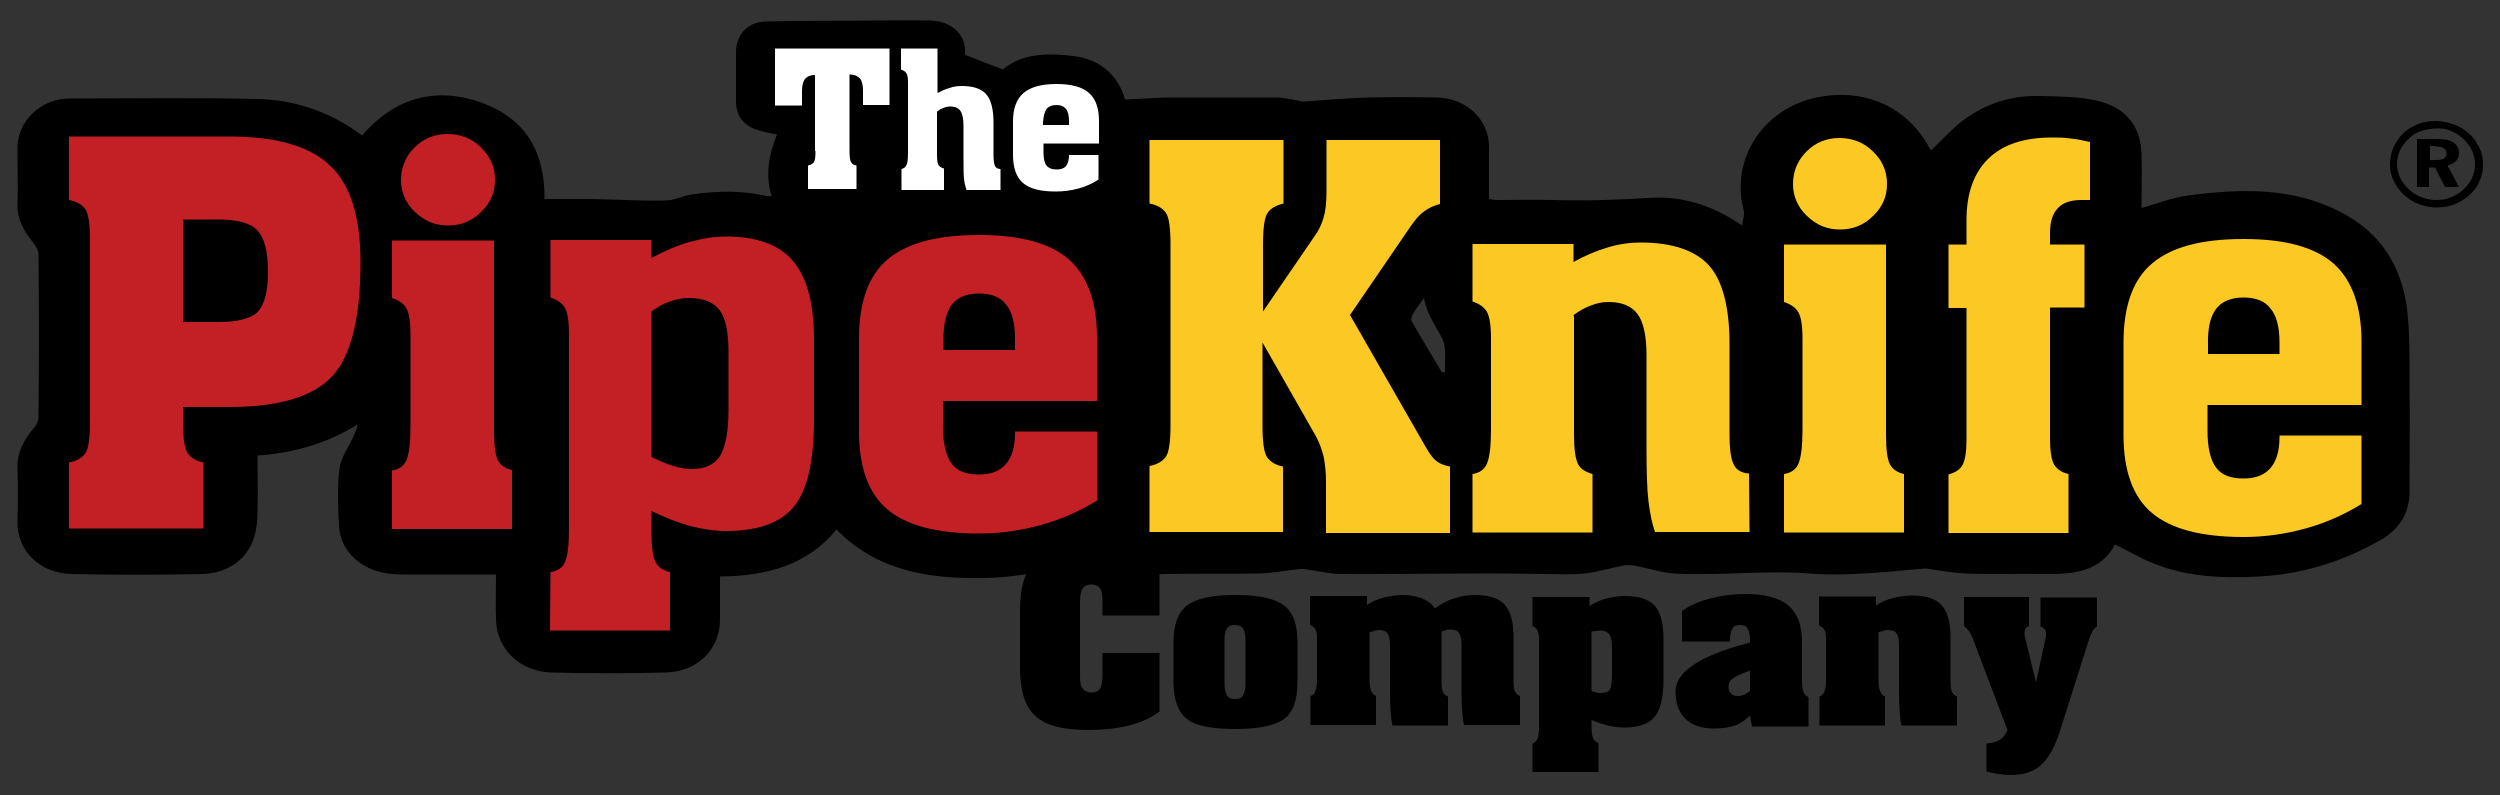
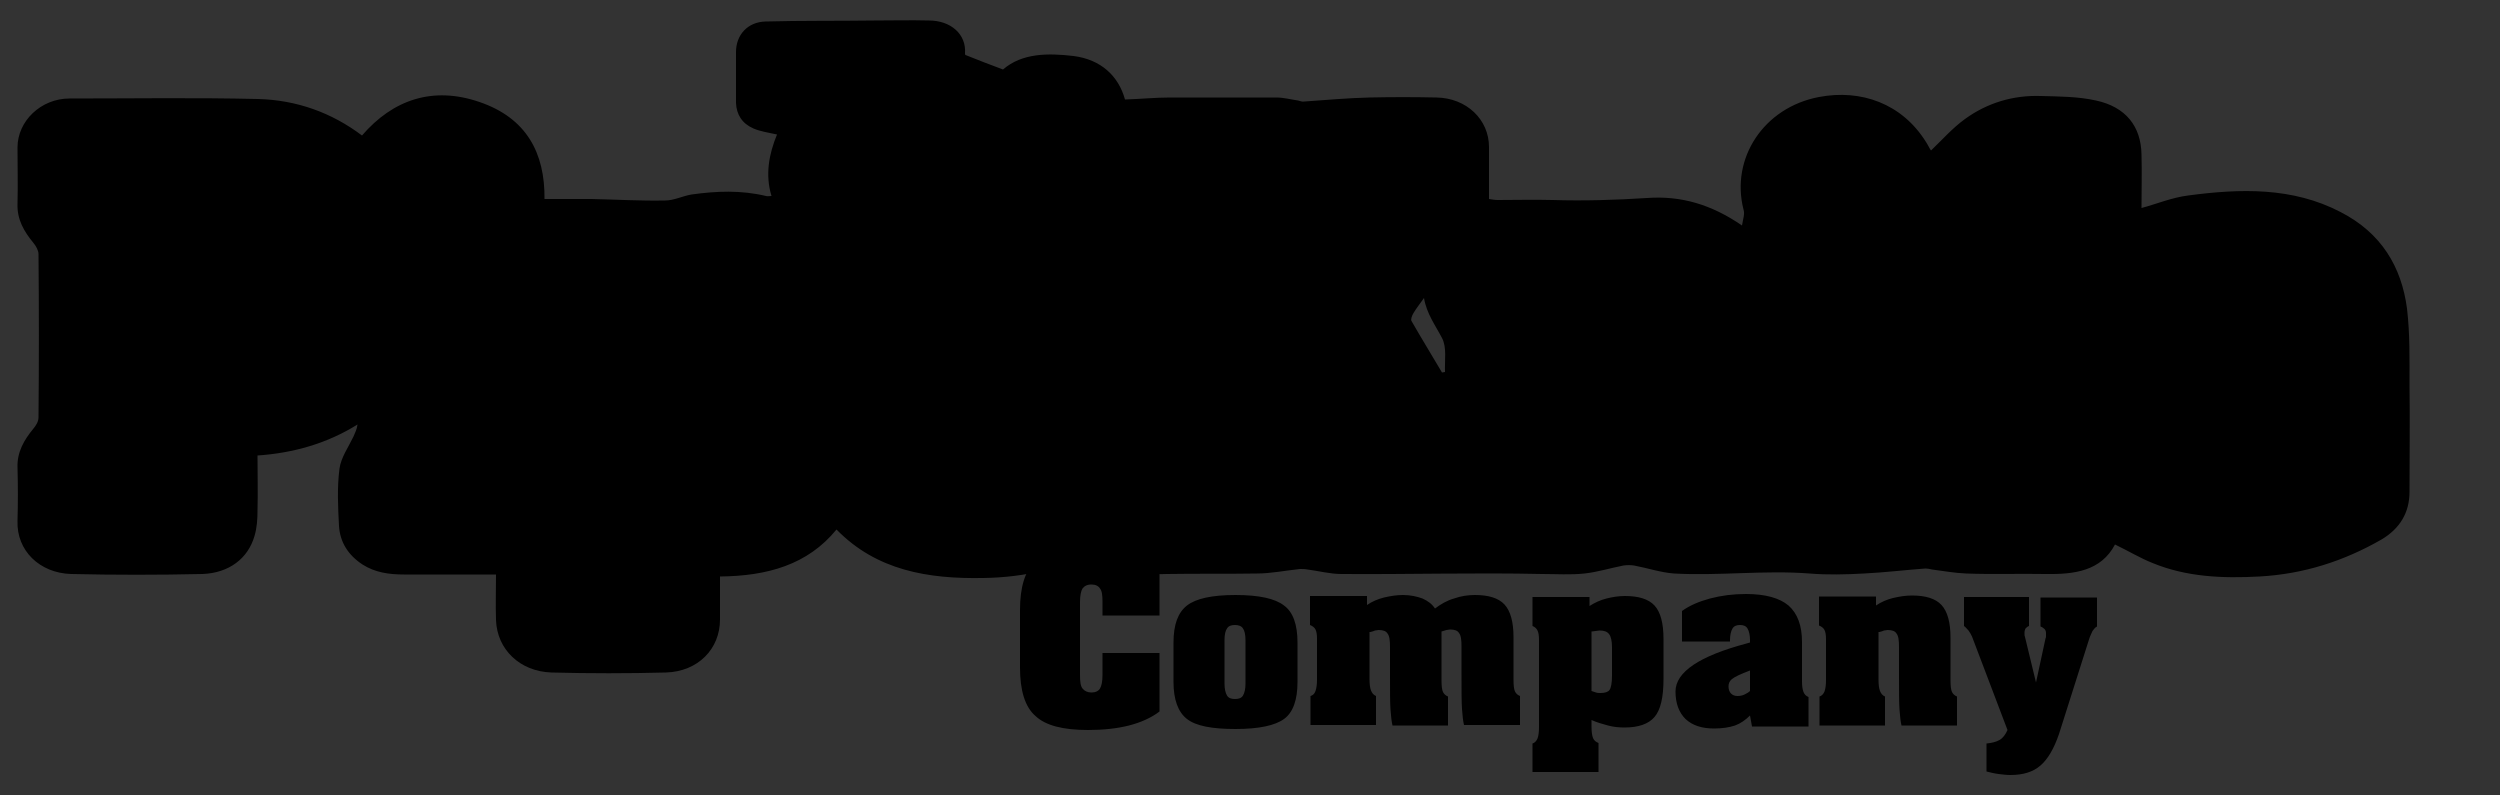
<svg xmlns="http://www.w3.org/2000/svg" version="1.1" id="Layer_1" x="0px" y="0px" viewBox="0 0 500 159" style="enable-background:new 0 0 500 159;" xml:space="preserve">
  <rect x="0" y="0" width="500" height="159" fill="#333333" stroke="none" />
  <style type="text/css">
	.st0{fill-rule:evenodd;clip-rule:evenodd;}
	.st1{fill:#C32026;}
	.st2{fill:#FFFFFF;}
	.st3{fill:#FCC924;}
</style>
  <g id="XMLID_254_">
    <path id="XMLID_293_" class="st0" d="M220.6,109.7c-7.6,3.9-15.6,5.8-24,5.9c-11,0.2-21.3-1.5-29.3-9.7c-5.8,7.1-13.9,9.3-23.3,9.4   c0,3,0,5.8,0,8.6c0,5.9-4.4,10.4-10.8,10.6c-7.6,0.2-15.3,0.2-22.9,0c-6.3-0.2-10.9-4.6-11.1-10.5c-0.1-3,0-5.9,0-9.1   c-6.3,0-12.3,0-18.4,0c-3,0-5.8-0.4-8.3-2c-2.9-1.9-4.5-4.5-4.7-7.7c-0.2-3.8-0.4-7.7,0.1-11.5c0.3-2.2,1.8-4.3,2.8-6.4   c0.3-0.7,0.7-1.5,0.8-2.4c-6.1,3.8-12.8,5.7-20,6.2c0,3.7,0.1,7.4,0,11c0,1.7-0.1,3.4-0.6,5.1c-1.3,4.5-5.1,7.4-10.4,7.6   c-8.8,0.2-17.6,0.2-26.3,0c-6.3-0.2-10.9-4.7-10.7-10.6c0.1-3.6,0.1-7.1,0-10.7c-0.1-3.1,1.3-5.5,3.2-7.8c0.5-0.6,1-1.4,1-2.2   c0.1-10.9,0.1-21.8,0-32.7c0-0.7-0.5-1.6-1-2.2c-1.9-2.3-3.3-4.7-3.2-7.8c0.1-3.8,0-7.5,0-11.3c0-5.3,4.7-9.8,10.4-9.8   c12.6,0,25.1-0.2,37.7,0.1c7.7,0.2,14.7,2.7,20.8,7.3c6.2-7.2,14.2-9.9,23.5-6.7c9.4,3.2,13.1,10.2,13,19.4c3.2,0,6.3,0,9.4,0   c4.9,0.1,9.8,0.4,14.7,0.3c1.8,0,3.5-0.9,5.3-1.2c5-0.7,9.9-0.9,14.9,0.3c0.3,0.1,0.6,0,1.1,0c-1.3-4.3-0.5-8.4,1.1-12.3   c-1.8-0.4-3.3-0.6-4.7-1.2c-2.3-1-3.4-2.8-3.5-5.1c0-3.4,0-6.8,0-10.2c0-3.4,2.3-6,5.9-6.1c7.2-0.2,14.5-0.1,21.7-0.2   c3.7,0,7.4-0.1,11,0c4.3,0,7.5,2.7,7.2,6.6c0,0.2,0.1,0.4,0.1,0.3c2.5,1,4.8,1.9,7.5,2.9c3.8-3.3,9-3.3,14.1-2.7   c5.5,0.7,9,4,10.3,8.7c3.1-0.1,6.1-0.4,9-0.4c7.1,0,14.2,0,21.3,0c1.4,0,2.9,0.4,4.3,0.6c0.4,0.1,0.9,0.3,1.3,0.2   c4.3-0.3,8.7-0.7,13-0.8c4.5-0.1,8.9-0.1,13.4,0c6,0.1,10.5,4.4,10.5,9.9c0,3.4,0,6.8,0,10.4c0.6,0.1,1.2,0.2,1.8,0.2   c3.6,0,7.2-0.1,10.9,0c6.3,0.2,12.6,0,18.9-0.4c6.8-0.5,12.9,1.3,19,5.5c0.2-1.3,0.6-2.3,0.3-3.2c-2.6-10.2,4-20.4,15.1-22.5   c8.4-1.6,16.6,1.3,21.4,9c0.4,0.6,0.7,1.3,1,1.7c2.2-2.1,4.3-4.5,6.8-6.3c4.4-3.2,9.6-4.8,15.2-4.6c3.7,0.1,7.4,0.1,11,0.9   c6,1.3,9,5.2,9.1,10.8c0.1,3.6,0,7.2,0,10.7c3-0.8,6.1-2.1,9.3-2.5c10.5-1.4,20.9-1.7,30.5,3.3c8.2,4.2,12.2,11,13.3,19.3   c0.6,5.1,0.5,10.2,0.5,15.3c0.1,7.1,0,14.3,0,21.4c0,4.1-1.9,7.3-5.6,9.5c-7.5,4.3-15.5,6.9-24.4,7.4c-7.4,0.4-14.6,0.1-21.4-2.7   c-2.5-1-4.8-2.4-7.5-3.7c-2.8,5.3-8.1,6-13.9,5.9c-5.3-0.1-10.6,0.1-15.9-0.1c-2.3-0.1-4.5-0.5-6.8-0.8c-0.4-0.1-0.9-0.2-1.3-0.2   c-4.1,0.3-8.2,0.8-12.3,1c-3.6,0.2-7.3,0.3-10.9,0c-9-0.7-18.1,0.5-27.1,0c-2.7-0.2-5.3-1.1-8-1.6c-0.7-0.1-1.4-0.1-2.1,0   c-2.6,0.5-5.1,1.3-7.8,1.6c-2.8,0.3-5.7,0.1-8.5,0.1c-13.4-0.3-26.7,0.1-40.1,0c-2.3,0-4.5-0.6-6.8-0.9c-0.5-0.1-1-0.1-1.5-0.1   c-2.9,0.3-5.8,0.9-8.6,0.9c-6,0.1-12,0-18,0.1C228.3,115,223.7,114.1,220.6,109.7 M284.8,59.6c-0.7,1-1.5,2-2.1,3   c-0.3,0.5-0.6,1.3-0.4,1.6c2,3.5,4.1,6.9,6.1,10.3c0.2,0,0.4-0.1,0.6-0.1c-0.1-2.3,0.4-4.9-0.6-6.8   C287.1,65.1,285.3,62.7,284.8,59.6" />
-     <path id="XMLID_284_" class="st1" d="M188.6,80.2h30.8V67.6c0-7.2-1.9-12.4-5.6-15.7c-3.8-3.3-9.7-4.9-18-4.9   c-8.4,0-14.4,1.6-18.3,4.9c-3.8,3.2-5.7,8.5-5.7,15.8v18.6c0,7.2,1.9,12.4,5.7,15.6c3.8,3.2,9.9,4.8,18.3,4.8   c4.3,0,8.4-0.6,12.4-1.7c4-1.1,7.8-2.8,11.2-4.9V86.3H203v0.3c0,2.8-0.6,4.8-1.8,6.2c-1.2,1.4-3,2.1-5.4,2.1   c-2.6,0-4.4-0.7-5.5-2.2c-1.1-1.5-1.7-3.9-1.7-7.4V80.2z M190.3,61c1.1-1.5,3-2.3,5.5-2.3c2.4,0,4.3,0.7,5.4,2.2   c1.2,1.4,1.8,3.7,1.8,6.8V70h-14.3v-1.6C188.6,65,189.2,62.6,190.3,61z M158.6,52.2c-2.8-3.3-7.3-4.9-13.4-4.9   c-2.4,0-4.8,0.4-7.3,1.1c-2.5,0.7-5,1.8-7.6,3.2v-3.6h-20.2v11.5c1.5,0.5,2.4,1.2,2.9,2.1c0.5,0.9,0.8,2.6,0.8,5.3v38.9   c0,3.3-0.3,5.5-0.8,6.6c-0.5,1.2-1.5,1.8-2.9,2l-0.1,11.7h24v-11.7c-1.4-0.3-2.4-1-2.9-2c-0.5-1-0.8-2.9-0.8-5.9v-4.3   c2.7,1.3,5.2,2.3,7.7,3c2.4,0.6,4.8,1,7.2,1c6.3,0,10.9-1.6,13.6-4.9c2.7-3.3,4-9.1,4-17.6V68C162.8,60.7,161.4,55.5,158.6,52.2z    M145.7,81.9c0,4.4-0.6,7.5-1.7,9.3c-1.1,1.7-3,2.6-5.6,2.6c-1.2,0-2.4-0.2-3.7-0.6c-1.3-0.4-2.8-1-4.4-1.8V62.3   c1.2-0.9,2.4-1.6,3.7-2c1.3-0.5,2.5-0.7,3.8-0.7c2.8,0,4.9,0.8,6.1,2.4c1.2,1.6,1.8,4.3,1.8,8.3V81.9z M98.8,48.1H78.4v11.5   c1.5,0.5,2.4,1.2,2.9,2.1c0.5,0.9,0.8,2.6,0.8,5.3v18.3c0,3.3-0.3,5.5-0.8,6.7c-0.5,1.2-1.5,1.9-2.9,2.1v11.7h24V94   c-1.4-0.3-2.3-1-2.8-1.9c-0.5-0.9-0.8-2.9-0.8-5.9V48.1z M83,42.4c1.9,1.8,4,2.7,6.6,2.7c2.6,0,4.8-0.9,6.6-2.7   c1.9-1.8,2.8-3.9,2.8-6.4c0-2.5-0.9-4.7-2.8-6.5c-1.8-1.8-4.1-2.7-6.7-2.7c-2.6,0-4.8,0.9-6.6,2.7c-1.8,1.8-2.7,4-2.7,6.5   C80.2,38.4,81.1,40.6,83,42.4z M36.6,81.4h9.2c9.9,0,16.7-2,20.6-6.1c3.8-4.1,5.7-11.7,5.7-22.8c0-9.1-2-15.6-6.1-19.4   c-4.1-3.9-10.8-5.8-20.2-5.8h-32v12.7c1.6,0.3,2.7,1,3.3,1.9c0.6,0.9,0.9,3,0.9,6.2v36.3c0,3.2-0.3,5.3-0.9,6.2   c-0.6,0.9-1.7,1.6-3.3,1.9v13.2h26.9V92.5c-1.6-0.3-2.6-1-3.2-1.9c-0.6-0.9-0.9-3-0.9-6.3V81.4z M36.6,43.9h7.1   c3.8,0,6.4,0.7,7.8,2.2c1.4,1.5,2.1,4.3,2.1,8.3c0,3.8-0.7,6.5-2,7.9c-1.3,1.4-4,2.1-8,2.1h-7V43.9z" />
-     <path id="XMLID_279_" class="st2" d="M208.7,28.7h11.1v-4.5c0-2.6-0.7-4.5-2-5.6c-1.3-1.2-3.5-1.8-6.5-1.8c-3,0-5.2,0.6-6.6,1.8   c-1.4,1.2-2.1,3.1-2.1,5.7v6.7c0,2.6,0.7,4.5,2,5.6c1.4,1.2,3.6,1.7,6.6,1.7c1.5,0,3-0.2,4.5-0.6c1.5-0.4,2.8-1,4-1.8v-4.9h-5.9V31   c0,1-0.2,1.7-0.6,2.2c-0.4,0.5-1.1,0.7-1.9,0.7c-0.9,0-1.6-0.3-2-0.8c-0.4-0.5-0.6-1.4-0.6-2.6V28.7z M209.3,21.8   c0.4-0.5,1.1-0.8,2-0.8c0.9,0,1.5,0.3,1.9,0.8c0.4,0.5,0.6,1.3,0.6,2.4v0.8h-5.2v-0.6C208.7,23.3,208.9,22.4,209.3,21.8z    M188.8,37.9v-4.2c-0.5-0.1-0.9-0.4-1.1-0.7c-0.2-0.3-0.3-1-0.3-2.1v-8.6c0.4-0.3,0.9-0.6,1.3-0.7c0.4-0.2,0.8-0.3,1.3-0.3   c1,0,1.7,0.3,2.1,0.9c0.4,0.6,0.6,1.6,0.6,3v6.5c0,1.9,0,3.2,0.1,4.1c0.1,0.9,0.3,1.6,0.5,2.2h6.8l0-4.2c-0.5,0-0.9-0.2-1.1-0.6   c-0.2-0.4-0.3-1.1-0.3-2.3v-6.4c0-2.7-0.5-4.6-1.5-5.7c-1-1.1-2.6-1.6-4.9-1.6c-0.8,0-1.6,0.1-2.4,0.4c-0.8,0.2-1.6,0.6-2.4,1V9.7   h-7.3v4.2c0.5,0.2,0.9,0.4,1.1,0.8c0.2,0.3,0.3,0.9,0.3,1.9v14c0,1.2-0.1,2-0.3,2.4c-0.2,0.4-0.5,0.7-1,0.8v4.2H188.8z M163.1,30.2   c0,1.1-0.1,1.9-0.3,2.2c-0.2,0.3-0.6,0.6-1.2,0.7v4.7h9.7v-4.7c-0.6-0.1-0.9-0.3-1.1-0.7c-0.2-0.3-0.3-1.1-0.3-2.3l0-15.2   c1,0,1.6,0.3,2.1,0.8c0.4,0.5,0.6,1.3,0.6,2.4v2.9h5.3V9.7H155v11.4h5.4v-2.9c0-1.1,0.2-1.9,0.6-2.4c0.4-0.5,1.1-0.8,2-0.8V30.2z" />
-     <path id="XMLID_271_" class="st3" d="M441.5,81h30.8V68.4c0-7.2-1.9-12.4-5.6-15.7c-3.8-3.3-9.7-4.9-18-4.9   c-8.4,0-14.4,1.6-18.3,4.9c-3.8,3.2-5.7,8.5-5.7,15.8V87c0,7.2,1.9,12.4,5.7,15.6c3.8,3.2,9.9,4.8,18.3,4.8c4.3,0,8.4-0.6,12.4-1.7   c4-1.1,7.8-2.8,11.2-4.9V87.1h-16.4v0.3c0,2.8-0.6,4.8-1.8,6.2c-1.2,1.4-3,2.1-5.4,2.1c-2.6,0-4.4-0.7-5.5-2.2   c-1.1-1.5-1.7-3.9-1.7-7.4V81z M443.2,61.8c1.1-1.5,3-2.3,5.5-2.3c2.4,0,4.3,0.7,5.4,2.2c1.2,1.4,1.8,3.7,1.8,6.8v2.3h-14.3v-1.6   C441.5,65.8,442,63.4,443.2,61.8z M413.7,106.5V94.8c-1.4-0.3-2.3-1-2.9-1.9c-0.5-0.9-0.8-2.7-0.8-5.2V61.5h6.9V48.9H410v-2.3   c0-2.2,0.5-3.9,1.6-5c1-1.1,2.6-1.6,4.7-1.6h1h0.7V28.4c-1.3-0.3-2.7-0.6-3.9-0.7c-1.3-0.2-2.5-0.2-3.7-0.2   c-5.6,0-9.8,1.4-12.7,4.2c-2.9,2.8-4.4,6.9-4.4,12.3v4.9h-3.6v12.7h3.6v26.3c0,2.5-0.3,4.2-0.8,5.1c-0.5,0.9-1.4,1.5-2.8,1.9v11.7   H413.7z M377.2,48.9h-20.4v11.5c1.5,0.5,2.4,1.2,2.9,2.1c0.5,0.9,0.8,2.6,0.8,5.3V86c0,3.3-0.3,5.5-0.8,6.7   c-0.5,1.2-1.5,1.9-2.9,2.1v11.7h24V94.8c-1.4-0.3-2.3-1-2.8-1.9c-0.5-0.9-0.8-2.9-0.8-5.9V48.9z M361.4,43.2c1.9,1.8,4,2.7,6.6,2.7   c2.6,0,4.8-0.9,6.6-2.7c1.9-1.8,2.8-3.9,2.8-6.4c0-2.5-0.9-4.7-2.8-6.5c-1.8-1.8-4.1-2.7-6.7-2.7c-2.6,0-4.8,0.9-6.6,2.7   c-1.8,1.8-2.7,4-2.7,6.5C358.6,39.2,359.5,41.4,361.4,43.2z M314.6,63.1c1.2-0.9,2.4-1.6,3.6-2c1.2-0.5,2.3-0.7,3.5-0.7   c2.7,0,4.6,0.8,5.8,2.4c1.2,1.6,1.8,4.4,1.8,8.2v18c0,5.2,0.1,8.9,0.4,11.3c0.3,2.4,0.7,4.4,1.3,6.1h18.9l-0.1-11.7   c-1.5-0.1-2.5-0.7-3-1.7c-0.6-1-0.9-3.1-0.9-6.4V68.8c0-7.4-1.4-12.7-4.1-15.7c-2.7-3-7.3-4.6-13.7-4.6c-2.1,0-4.3,0.3-6.6,1   c-2.3,0.7-4.5,1.6-6.8,2.9v-3.6h-20.2v11.5c1.5,0.5,2.4,1.2,2.9,2.1c0.5,0.9,0.8,2.6,0.8,5.3V86c0,3.3-0.3,5.5-0.8,6.7   c-0.5,1.2-1.5,1.9-2.9,2.1v11.7h24V94.8c-1.4-0.4-2.4-1-2.9-2c-0.5-1-0.8-2.9-0.8-5.8V63.1z M229.9,28v12.7c1.6,0.3,2.7,1,3.3,1.9   c0.6,0.9,0.9,3,0.9,6.2v36.3c0,3.2-0.3,5.3-0.9,6.2c-0.6,0.9-1.7,1.6-3.3,1.9v13.2h26.7V93.3c-1.6-0.3-2.6-1-3.2-1.9   c-0.6-0.9-0.9-3-0.9-6.3V68.5l10.6,18.6c0.7,1.2,1.2,2.6,1.6,4.1c0.3,1.5,0.5,3.2,0.5,5.2v10.2h24.8V93.3c-1.1-0.2-1.9-0.5-2.6-1   c-0.7-0.5-1.4-1.4-2.2-2.8L270,63l12.1-17.7c0.9-1.3,1.7-2.3,2.7-3c0.9-0.7,2-1.2,3.2-1.5V28h-22.7v8.9v1.4c0,2.2-0.2,4-0.6,5.3   c-0.4,1.3-1,2.6-1.9,3.8l-10.2,14.9V48.9c0-3.3,0.3-5.4,0.9-6.3c0.6-0.9,1.6-1.5,3.2-1.9V28H229.9z" />
-     <path id="XMLID_266_" d="M482.6,25.3c-1.4,0.7-2.5,1.7-3.3,3.1c-0.5,0.7-0.8,1.4-1,2.2c-0.2,0.7-0.3,1.5-0.3,2.3   c0,1.1,0.2,2.2,0.7,3.2c0.5,1,1.1,1.9,2,2.8c0.9,0.8,1.9,1.5,3,1.9c1.1,0.4,2.3,0.7,3.6,0.7c1.2,0,2.4-0.2,3.5-0.6   c1.1-0.4,2.2-1.1,3.1-1.9c0.9-0.8,1.6-1.7,2-2.8c0.5-1,0.7-2.2,0.7-3.3c0-1.2-0.2-2.3-0.7-3.3c-0.5-1-1.1-2-2-2.8   c-0.9-0.8-1.9-1.5-3.1-1.9c-1.1-0.4-2.4-0.7-3.6-0.7C485.5,24.2,484,24.5,482.6,25.3z M490.2,26.2c0.9,0.4,1.8,0.9,2.5,1.6   c0.7,0.7,1.3,1.5,1.7,2.3c0.4,0.9,0.6,1.8,0.6,2.8c0,0.9-0.2,1.8-0.6,2.7c-0.4,0.9-1,1.6-1.7,2.3c-0.8,0.7-1.6,1.2-2.6,1.6   c-0.9,0.4-1.9,0.5-2.9,0.5c-1,0-2-0.2-3-0.6c-1-0.4-1.8-0.9-2.5-1.6c-0.7-0.7-1.3-1.4-1.7-2.3c-0.4-0.9-0.6-1.8-0.6-2.7   c0-0.9,0.2-1.9,0.6-2.7c0.4-0.9,1-1.7,1.8-2.4c0.7-0.7,1.5-1.2,2.5-1.5c0.9-0.3,1.9-0.5,3-0.5C488.3,25.6,489.3,25.8,490.2,26.2z    M483.3,37.4h2.5v-3.9h1.2l2,3.9h2.8l-2.3-4.3c0.7-0.2,1.3-0.5,1.7-0.9c0.4-0.4,0.6-1,0.6-1.6c0-0.9-0.4-1.6-1.1-2.1   c-0.7-0.5-1.8-0.7-3.3-0.7h-4V37.4z M487,29.3c0.8,0,1.3,0.1,1.7,0.3c0.4,0.2,0.6,0.6,0.6,1.1c0,0.5-0.2,0.8-0.5,1   c-0.3,0.2-0.9,0.3-1.6,0.3h-1.2v-2.8H487z" />
    <path id="XMLID_255_" d="M399.9,148c-0.7,0.4-1.6,0.6-2.6,0.7v5.6c0.8,0.2,1.6,0.4,2.4,0.5c0.8,0.1,1.6,0.2,2.4,0.2   c2.5,0,4.5-0.6,6-1.9c1.5-1.3,2.7-3.4,3.7-6.3l6-18.9c0.2-0.7,0.5-1.2,0.7-1.7c0.3-0.4,0.5-0.7,0.9-0.9v-5.8h-11.3l0,5.8   c0.3,0.1,0.6,0.3,0.8,0.5c0.2,0.2,0.3,0.5,0.3,0.8c0,0.2,0,0.5,0,0.6c0,0.2,0,0.3-0.1,0.5l-1.9,8.8l-2.2-9.1   c-0.1-0.2-0.1-0.4-0.1-0.6c0-0.1,0-0.3,0-0.3c0-0.3,0.1-0.6,0.2-0.8c0.2-0.2,0.4-0.4,0.7-0.5v-5.8h-13v5.8c0.3,0.2,0.6,0.6,0.9,0.9   c0.3,0.4,0.5,0.8,0.7,1.2l7.1,18.7C401.1,146.9,400.6,147.6,399.9,148z M375.9,126.4c0.4-0.1,0.7-0.2,0.9-0.3   c0.3,0,0.5-0.1,0.7-0.1c0.9,0,1.5,0.2,1.8,0.7c0.4,0.5,0.5,1.4,0.5,2.7v5.6c0,3.3,0,5.6,0.1,6.9c0.1,1.3,0.2,2.4,0.4,3.2h11.1v-5.8   c-0.5-0.2-0.8-0.5-1-0.9c-0.2-0.4-0.3-1.2-0.3-2.4v-8.5c0-3-0.6-5.2-1.8-6.5c-1.2-1.3-3.2-1.9-5.9-1.9c-1.3,0-2.5,0.2-3.8,0.5   c-1.2,0.3-2.4,0.8-3.4,1.5v-1.8h-11.4v5.8c0.5,0.2,0.9,0.5,1.1,0.9c0.2,0.4,0.3,1,0.3,1.8v8.2c0,1-0.1,1.7-0.3,2.3   c-0.2,0.5-0.6,0.9-1,1v5.8h13.1v-5.8c-0.5-0.2-0.8-0.6-1-1.1c-0.2-0.5-0.3-1.3-0.3-2.3V126.4z M361.7,145.2v-5.8   c-0.5-0.2-0.8-0.5-1-1c-0.2-0.5-0.3-1.2-0.3-2.1v-7.9c0-3.3-0.9-5.7-2.7-7.3c-1.8-1.5-4.6-2.3-8.5-2.3c-2.6,0-4.9,0.3-7.2,0.9   c-2.2,0.6-4.1,1.4-5.6,2.5v6.1h9.6V128c0-1,0.2-1.8,0.5-2.3c0.3-0.5,0.8-0.7,1.5-0.7c0.7,0,1.2,0.2,1.5,0.7   c0.3,0.5,0.5,1.3,0.5,2.3v0.5l-0.7,0.2c-9.4,2.5-14.2,5.7-14.2,9.6c0,2.4,0.7,4.2,2,5.5c1.4,1.3,3.3,1.9,5.7,1.9   c1.6,0,3-0.2,4.2-0.6c1.1-0.4,2.1-1.1,3-2l0.4,2.2H361.7z M348.9,138.9c-0.4,0.2-0.9,0.3-1.4,0.3c-0.6,0-1-0.2-1.3-0.5   c-0.3-0.3-0.5-0.8-0.5-1.4c0-0.6,0.2-1.1,0.7-1.5c0.5-0.4,1.7-1,3.6-1.7v4.1C349.7,138.5,349.3,138.7,348.9,138.9z M318.3,144   c1.1,0.5,2.2,0.8,3.3,1.1c1.1,0.3,2.2,0.4,3.3,0.4c2.8,0,4.8-0.7,6-2.1c1.2-1.4,1.8-3.9,1.8-7.6v-8c0-3.2-0.6-5.4-1.8-6.7   c-1.2-1.3-3.2-1.9-5.9-1.9c-1.3,0-2.5,0.2-3.7,0.5c-1.2,0.3-2.3,0.8-3.4,1.5v-1.8h-11.4v5.8c0.5,0.2,0.8,0.5,1,0.9   c0.2,0.4,0.3,1,0.3,1.9v17.4c0,1-0.1,1.8-0.3,2.3c-0.2,0.5-0.6,0.9-1,1v5.7h13.2v-5.8c-0.5-0.2-0.9-0.5-1.1-1   c-0.2-0.5-0.3-1.3-0.3-2.4V144z M319.1,126.2c0.3,0,0.5-0.1,0.8-0.1c0.9,0,1.5,0.2,1.9,0.7c0.4,0.5,0.6,1.4,0.6,2.7v5.6   c0,1.5-0.2,2.5-0.5,2.9c-0.3,0.4-0.9,0.6-1.8,0.6c-0.3,0-0.6,0-0.9-0.1c-0.3-0.1-0.6-0.2-0.9-0.3v-11.9   C318.6,126.3,318.9,126.2,319.1,126.2z M274.1,126.4c0.4-0.1,0.7-0.2,0.9-0.3c0.3,0,0.5-0.1,0.7-0.1c0.9,0,1.5,0.2,1.8,0.7   c0.4,0.5,0.5,1.4,0.5,2.7v5.6c0,3.3,0,5.6,0.1,6.9c0.1,1.3,0.2,2.4,0.4,3.2h11.1v-5.8c-0.5-0.2-0.8-0.5-1-0.9   c-0.2-0.4-0.3-1.2-0.3-2.4v-9.7c0.4-0.1,0.7-0.2,1-0.3c0.2,0,0.5-0.1,0.7-0.1c0.9,0,1.5,0.2,1.8,0.7c0.4,0.5,0.5,1.4,0.5,2.7v5.6   c0,3.3,0,5.6,0.1,6.9c0.1,1.3,0.2,2.4,0.4,3.2h11.2v-5.8c-0.5-0.2-0.8-0.5-1-0.9c-0.2-0.4-0.3-1.2-0.3-2.4v-8.5   c0-3-0.6-5.2-1.8-6.5c-1.2-1.3-3.2-1.9-5.9-1.9c-1.4,0-2.8,0.2-4.2,0.7c-1.4,0.4-2.6,1.1-3.8,2c-0.6-0.9-1.4-1.5-2.5-2   c-1.1-0.4-2.4-0.7-3.9-0.7c-1.3,0-2.5,0.2-3.8,0.5c-1.2,0.3-2.4,0.8-3.4,1.5v-1.8h-11.4v5.8c0.5,0.2,0.9,0.5,1.1,0.9   c0.2,0.4,0.3,1,0.3,1.8v8.2c0,1-0.1,1.7-0.3,2.3s-0.6,0.9-1,1v5.8h13.1v-5.8c-0.5-0.2-0.8-0.6-1-1.1c-0.2-0.5-0.3-1.3-0.3-2.3   V126.4z M249.1,136.7c0,1.1-0.2,1.9-0.5,2.4c-0.3,0.5-0.8,0.7-1.6,0.7c-0.8,0-1.3-0.2-1.6-0.7c-0.3-0.5-0.5-1.3-0.5-2.4V128   c0-1.1,0.2-1.9,0.5-2.3c0.3-0.5,0.8-0.7,1.6-0.7c0.7,0,1.3,0.2,1.6,0.7c0.3,0.4,0.5,1.2,0.5,2.4V136.7z M256.8,121.1   c-1.8-1.4-5-2.1-9.7-2.1c-4.7,0-7.9,0.7-9.7,2.1c-1.8,1.4-2.7,3.8-2.7,7.4v7.9c0,3.5,0.9,6,2.7,7.4c1.8,1.4,5,2,9.7,2   c4.7,0,7.9-0.7,9.7-2s2.7-3.8,2.7-7.4v-7.9C259.5,124.9,258.6,122.4,256.8,121.1z M225.2,110.4c-2.5-0.7-5.1-1-8-1   c-4.8,0-8.2,1-10.2,2.9c-2,1.9-3,5.1-3,9.7v11.5c0,4.6,1,7.9,3.1,9.7c2,1.9,5.5,2.8,10.5,2.8c3.1,0,5.8-0.3,8.2-0.9   c2.3-0.6,4.4-1.5,6.1-2.8v-11.7h-11.4v4.4c0,1.3-0.2,2.2-0.5,2.7c-0.3,0.5-0.9,0.8-1.7,0.8c-0.8,0-1.4-0.3-1.8-0.8   s-0.5-1.4-0.5-2.7v-14.6c0-1.3,0.2-2.2,0.5-2.7c0.4-0.5,0.9-0.8,1.8-0.8c0.8,0,1.4,0.3,1.7,0.8c0.4,0.5,0.5,1.4,0.5,2.7v2.7h11.4   v-9.7C229.9,112,227.7,111,225.2,110.4z" />
  </g>
</svg>